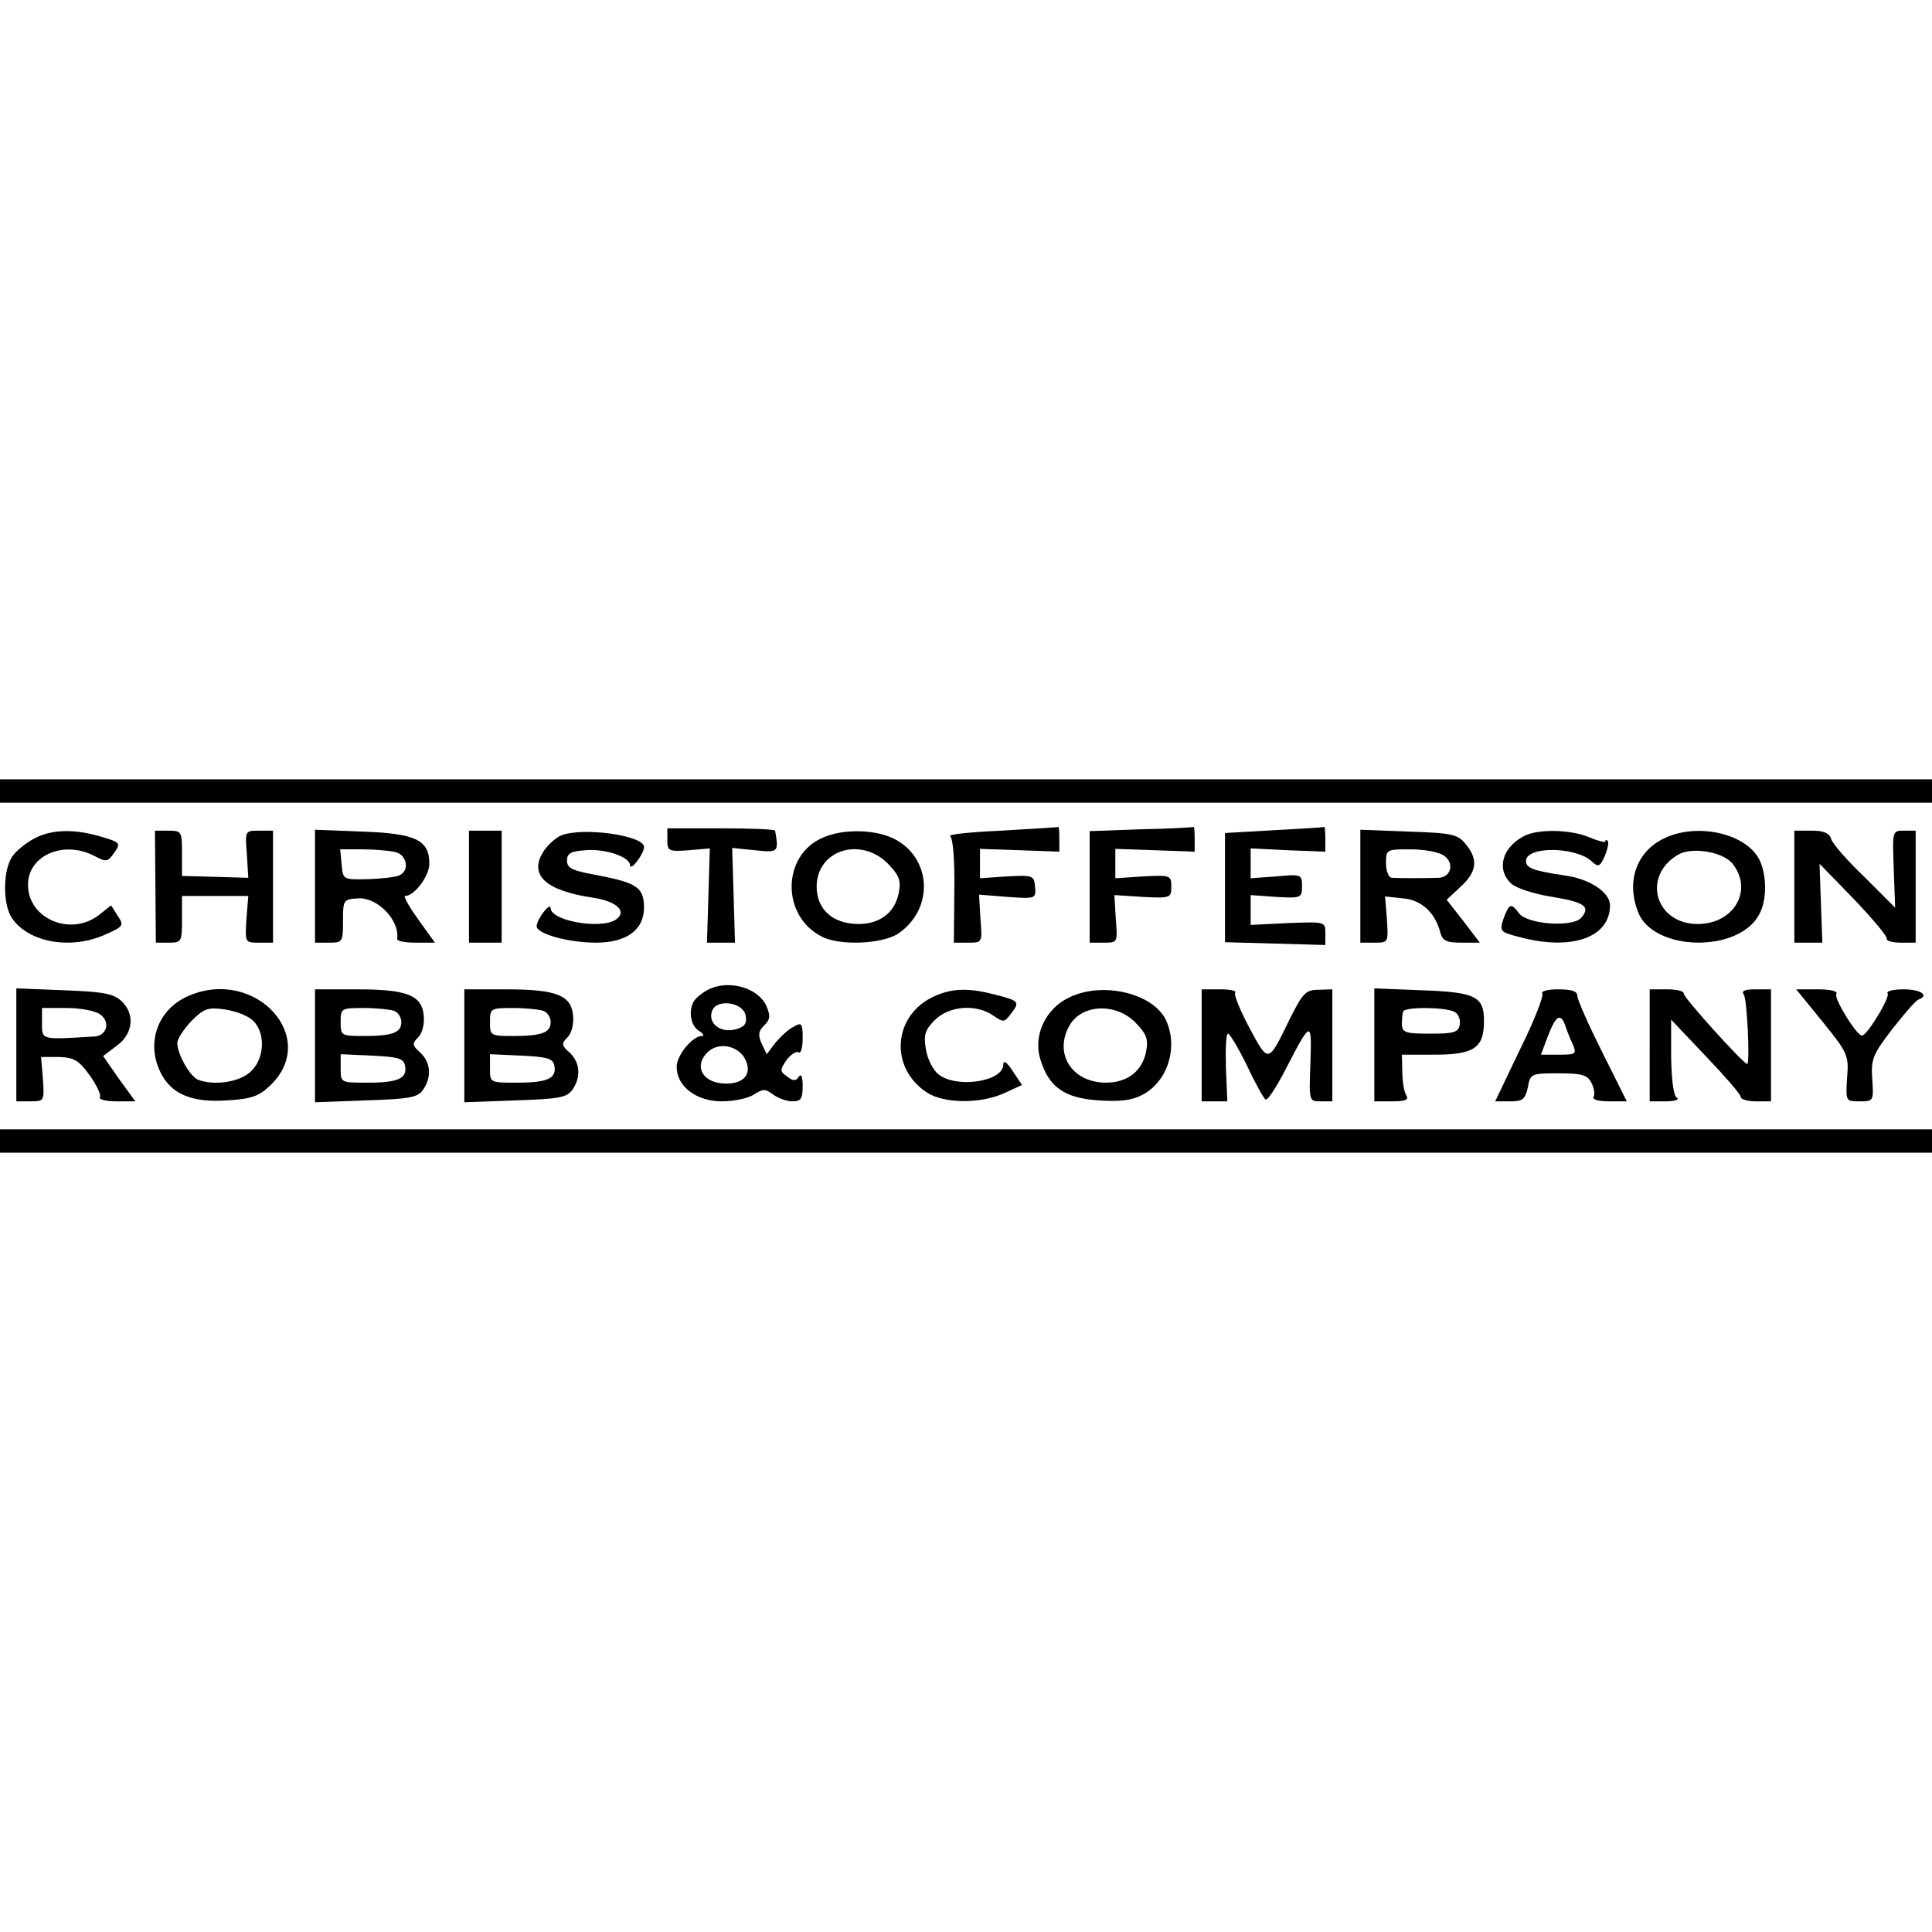
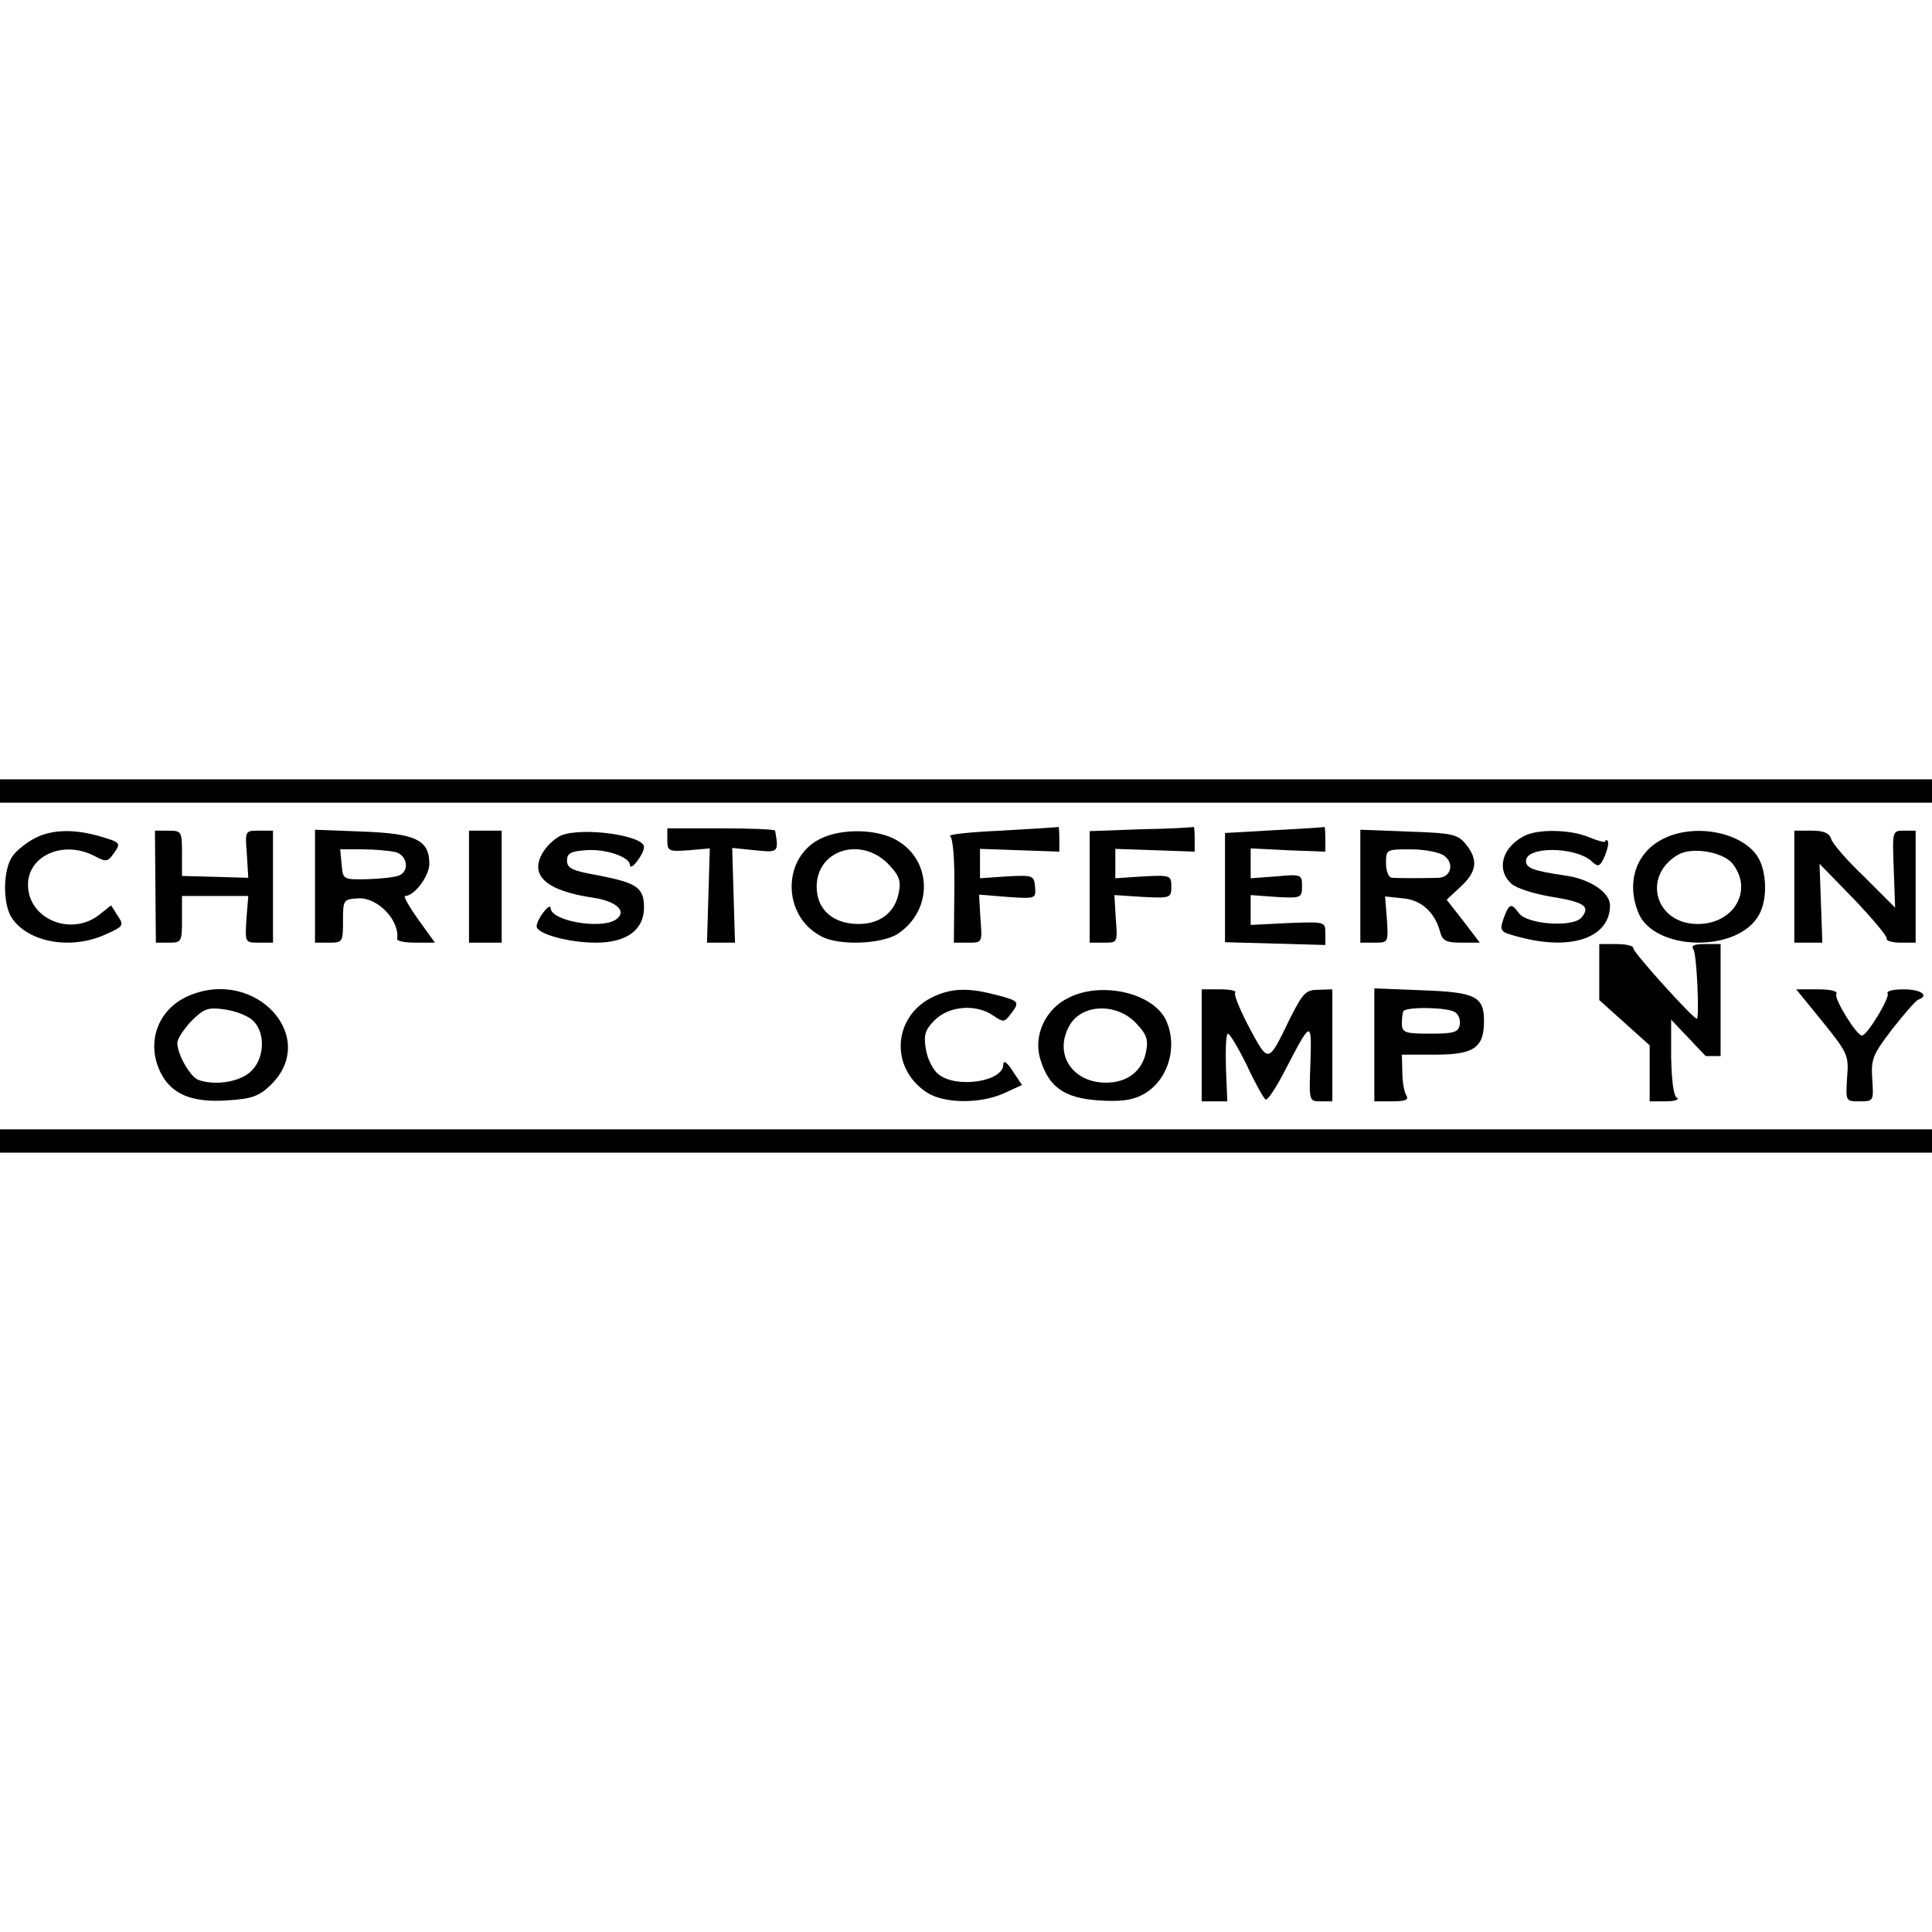
<svg xmlns="http://www.w3.org/2000/svg" version="1.0" width="414pt" height="414pt" viewBox="0 0 414 414" preserveAspectRatio="xMidYMid meet">
  <g transform="translate(0,414) scale(0.1,-0.1)" fill="#000000" stroke="none">
    <path d="M0 2445 l0 -25 2070 0 2070 0 0 25 0 25 -2070 0 -2070 0 0 -25z" />
    <path d="M1430 2340 c0 -24 3 -25 46 -22 l45 4 -3 -101 -3 -101 30 0 30 0 -3 101 -3 102 49 -5 c50 -5 51 -5 43 42 -1 3 -53 5 -116 5 l-115 0 0 -25z" />
    <path d="M2145 2360 c-66 -3 -115 -8 -109 -12 6 -4 10 -49 9 -117 l-1 -111 31 0 c30 0 30 0 26 51 l-3 52 61 -5 c60 -4 61 -4 59 21 -2 25 -4 26 -60 23 l-58 -4 0 32 0 31 85 -3 85 -3 0 28 c0 15 -1 26 -2 25 -2 -1 -57 -4 -123 -8z" />
    <path d="M2445 2363 l-110 -4 0 -119 0 -120 30 0 c30 0 30 0 26 51 l-3 51 61 -4 c59 -3 61 -2 61 22 0 24 -2 25 -60 22 l-60 -4 0 32 0 31 85 -3 85 -3 0 28 c0 15 -1 26 -2 25 -2 -1 -52 -4 -113 -5z" />
    <path d="M2730 2361 l-105 -6 0 -117 0 -117 108 -3 107 -3 0 25 c0 25 0 25 -80 22 l-80 -4 0 32 0 32 55 -4 c53 -3 55 -2 55 23 0 25 -1 26 -55 21 l-55 -4 0 32 0 32 80 -4 80 -3 0 27 c0 16 -1 27 -2 26 -2 -1 -50 -4 -108 -7z" />
    <path d="M75 2344 c-16 -8 -38 -25 -47 -37 -22 -28 -23 -105 -2 -135 36 -52 127 -68 201 -34 38 17 39 19 25 40 l-14 22 -25 -20 c-61 -48 -153 -9 -153 64 0 63 76 96 142 62 26 -14 29 -13 43 7 14 20 13 22 -28 34 -56 17 -106 16 -142 -3z" />
    <path d="M333 2240 l1 -120 28 0 c27 0 28 2 28 50 l0 50 71 0 71 0 -4 -50 c-3 -50 -3 -50 27 -50 l30 0 0 120 0 120 -30 0 c-30 0 -30 0 -26 -51 l3 -50 -71 2 -71 2 0 49 c0 46 -1 48 -29 48 l-29 0 1 -120z" />
    <path d="M675 2241 l0 -121 30 0 c29 0 30 1 30 47 0 45 1 46 33 48 42 2 89 -48 83 -87 0 -5 17 -8 40 -8 l41 0 -36 50 c-20 28 -32 50 -28 50 20 0 52 43 52 69 0 51 -29 65 -143 69 l-102 4 0 -121z m173 73 c25 -7 30 -41 7 -50 -9 -4 -39 -7 -68 -8 -52 -1 -52 -1 -55 32 l-3 32 48 0 c26 0 58 -3 71 -6z" />
    <path d="M1005 2240 l0 -120 35 0 35 0 0 120 0 120 -35 0 -35 0 0 -120z" />
    <path d="M1203 2350 c-12 -5 -29 -20 -38 -34 -33 -51 4 -85 108 -100 50 -8 72 -30 46 -47 -33 -21 -139 -2 -139 25 -1 14 -30 -24 -30 -39 0 -16 68 -35 127 -35 65 0 103 27 103 75 0 43 -15 53 -97 69 -56 10 -68 15 -68 32 0 15 8 20 39 22 42 4 96 -14 96 -32 1 -14 30 24 30 39 0 25 -131 43 -177 25z" />
    <path d="M1763 2345 c-88 -38 -89 -168 -2 -212 38 -20 129 -16 163 6 79 53 73 165 -11 205 -41 19 -107 20 -150 1z m139 -55 c25 -26 29 -36 24 -63 -8 -42 -40 -67 -86 -67 -55 0 -90 31 -90 80 0 78 93 108 152 50z" />
    <path d="M2915 2241 l0 -121 30 0 c30 0 30 0 27 50 l-4 49 38 -4 c39 -3 69 -30 80 -72 5 -19 13 -23 46 -23 l39 0 -35 46 -36 46 30 28 c35 32 38 58 11 91 -17 21 -28 24 -122 27 l-104 4 0 -121z m180 65 c22 -16 14 -46 -12 -47 -28 -1 -87 -1 -100 0 -7 0 -13 14 -13 31 0 30 1 30 53 30 29 0 62 -6 72 -14z" />
    <path d="M3265 2348 c-47 -25 -59 -72 -26 -102 10 -9 47 -21 82 -27 74 -12 88 -21 68 -45 -18 -22 -116 -15 -134 9 -17 23 -21 21 -33 -11 -9 -28 -8 -29 34 -40 112 -30 194 -1 194 68 0 28 -44 57 -97 64 -68 10 -83 16 -83 31 0 32 105 31 140 0 15 -14 18 -13 29 11 6 15 9 29 6 32 -3 3 -5 3 -5 -1 0 -3 -16 1 -35 9 -40 17 -112 18 -140 2z" />
    <path d="M3561 2341 c-55 -29 -76 -91 -51 -155 32 -85 216 -89 260 -5 18 33 16 93 -4 124 -35 53 -138 72 -205 36z m151 -51 c46 -57 4 -130 -74 -130 -91 0 -120 102 -43 148 29 18 96 7 117 -18z" />
    <path d="M3845 2240 l0 -120 30 0 30 0 -3 85 -3 84 73 -75 c40 -42 72 -80 71 -85 -2 -5 12 -9 30 -9 l32 0 0 120 0 120 -25 0 c-25 0 -25 0 -22 -82 l3 -83 -65 65 c-37 35 -69 72 -72 82 -4 13 -16 18 -42 18 l-37 0 0 -120z" />
-     <path d="M1515 2018 c-11 -6 -23 -16 -27 -22 -14 -20 -8 -55 10 -65 9 -6 12 -11 6 -11 -20 0 -54 -41 -54 -66 0 -42 42 -74 97 -74 27 0 58 7 69 15 19 12 24 12 40 0 11 -8 29 -15 42 -15 18 0 22 5 22 33 0 19 -3 27 -8 20 -7 -10 -12 -10 -25 0 -16 11 -16 14 -2 35 9 12 21 20 26 17 5 -4 9 10 9 30 0 32 -2 35 -19 25 -11 -5 -28 -21 -39 -34 l-19 -25 -11 23 c-8 18 -7 27 6 39 13 13 13 21 4 42 -19 40 -84 57 -127 33z m83 -55 c3 -17 -3 -24 -23 -29 -32 -8 -59 14 -49 40 10 27 68 18 72 -11z m-1 -93 c15 -31 -2 -52 -41 -52 -49 0 -71 36 -40 67 23 23 66 15 81 -15z" />
-     <path d="M35 1901 l0 -121 30 0 c30 0 30 1 27 47 l-4 48 38 0 c32 -1 42 -6 66 -39 15 -21 25 -42 22 -47 -3 -5 13 -9 35 -9 l41 0 -35 48 -34 49 29 22 c36 26 40 69 9 97 -17 15 -40 19 -122 22 l-102 4 0 -121z m180 65 c22 -16 14 -45 -12 -47 -115 -7 -113 -8 -113 28 l0 33 53 0 c29 0 62 -6 72 -14z" />
    <path d="M404 2006 c-67 -29 -92 -102 -59 -166 23 -45 67 -63 141 -58 53 3 69 9 93 32 107 102 -31 254 -175 192z m137 -52 c30 -27 26 -87 -7 -113 -26 -21 -76 -27 -109 -15 -18 7 -45 55 -45 79 0 9 14 30 30 47 27 27 36 30 71 25 22 -3 49 -13 60 -23z" />
-     <path d="M675 1899 l0 -121 108 4 c94 3 111 6 123 22 20 28 17 60 -6 81 -17 15 -17 19 -4 32 9 9 14 29 12 47 -4 43 -35 56 -143 56 l-90 0 0 -121z m169 75 c9 -3 16 -14 16 -24 0 -23 -19 -30 -81 -30 -48 0 -49 1 -49 30 0 29 1 30 49 30 27 0 56 -3 65 -6z m24 -118 c5 -27 -15 -36 -80 -36 -58 0 -58 0 -58 30 l0 31 67 -3 c57 -3 68 -6 71 -22z" />
-     <path d="M995 1899 l0 -121 108 4 c94 3 111 6 123 22 20 28 17 60 -6 81 -17 15 -17 19 -4 32 9 9 14 29 12 47 -4 43 -35 56 -143 56 l-90 0 0 -121z m169 75 c9 -3 16 -14 16 -24 0 -23 -19 -30 -81 -30 -48 0 -49 1 -49 30 0 29 1 30 49 30 27 0 56 -3 65 -6z m24 -118 c5 -27 -15 -36 -80 -36 -58 0 -58 0 -58 30 l0 31 67 -3 c57 -3 68 -6 71 -22z" />
    <path d="M2004 2006 c-90 -39 -100 -153 -18 -207 37 -24 115 -25 167 -1 l37 17 -20 30 c-12 19 -20 24 -20 14 0 -37 -101 -52 -139 -21 -12 9 -24 34 -27 54 -5 30 -2 41 19 62 31 31 89 35 125 10 22 -15 24 -15 37 2 21 27 20 29 -30 42 -57 15 -92 15 -131 -2z" />
    <path d="M2290 2002 c-50 -24 -76 -81 -61 -131 18 -60 51 -84 125 -89 45 -3 72 0 94 12 54 28 77 101 51 159 -27 59 -138 85 -209 49z m142 -52 c25 -26 29 -36 24 -63 -8 -42 -40 -67 -86 -67 -72 0 -112 61 -79 121 25 47 98 51 141 9z" />
    <path d="M2575 1900 l0 -120 27 0 28 0 -3 71 c-1 39 0 72 4 74 3 2 21 -28 40 -66 18 -39 37 -73 41 -75 4 -3 23 26 42 63 56 108 57 108 54 15 -3 -82 -3 -82 22 -82 l25 0 0 120 0 120 -30 -1 c-27 0 -33 -7 -60 -60 -48 -99 -46 -99 -88 -21 -20 38 -34 72 -30 75 3 4 -11 7 -33 7 l-39 0 0 -120z" />
    <path d="M2945 1901 l0 -121 38 0 c28 0 36 3 31 12 -5 7 -9 30 -9 50 l-1 38 71 0 c84 0 105 15 105 72 0 53 -18 62 -134 66 l-101 4 0 -121z m173 70 c8 -5 12 -17 10 -27 -3 -16 -12 -19 -63 -19 -53 0 -60 2 -61 20 0 11 1 23 3 28 6 10 95 9 111 -2z" />
-     <path d="M3305 2011 c3 -6 -18 -60 -48 -120 l-53 -111 32 0 c27 0 32 4 38 30 5 29 7 30 65 30 50 0 62 -3 71 -20 6 -11 8 -25 5 -30 -4 -6 10 -10 32 -10 l39 0 -53 106 c-29 58 -53 112 -53 120 0 10 -12 14 -41 14 -22 0 -38 -4 -34 -9z m49 -68 c3 -10 10 -28 16 -40 9 -22 7 -23 -30 -23 l-38 0 15 40 c17 44 27 50 37 23z" />
-     <path d="M3535 1900 l0 -120 35 0 c19 0 30 4 23 8 -7 4 -11 38 -12 87 l0 80 74 -78 c41 -43 75 -82 75 -87 0 -6 15 -10 33 -10 l32 0 0 120 0 120 -33 0 c-24 0 -31 -3 -25 -12 7 -11 13 -148 7 -148 -8 0 -138 144 -136 151 1 5 -15 9 -35 9 l-38 0 0 -120z" />
+     <path d="M3535 1900 l0 -120 35 0 c19 0 30 4 23 8 -7 4 -11 38 -12 87 l0 80 74 -78 l32 0 0 120 0 120 -33 0 c-24 0 -31 -3 -25 -12 7 -11 13 -148 7 -148 -8 0 -138 144 -136 151 1 5 -15 9 -35 9 l-38 0 0 -120z" />
    <path d="M3906 1950 c54 -67 56 -72 52 -120 -3 -50 -3 -50 27 -50 30 0 30 1 27 47 -3 44 1 53 43 108 26 33 51 62 56 63 24 9 5 22 -32 22 -23 0 -38 -4 -34 -9 5 -9 -44 -90 -55 -90 -11 -1 -61 80 -55 89 4 6 -12 10 -40 10 l-46 0 57 -70z" />
    <path d="M0 1695 l0 -25 2070 0 2070 0 0 25 0 25 -2070 0 -2070 0 0 -25z" />
  </g>
</svg>